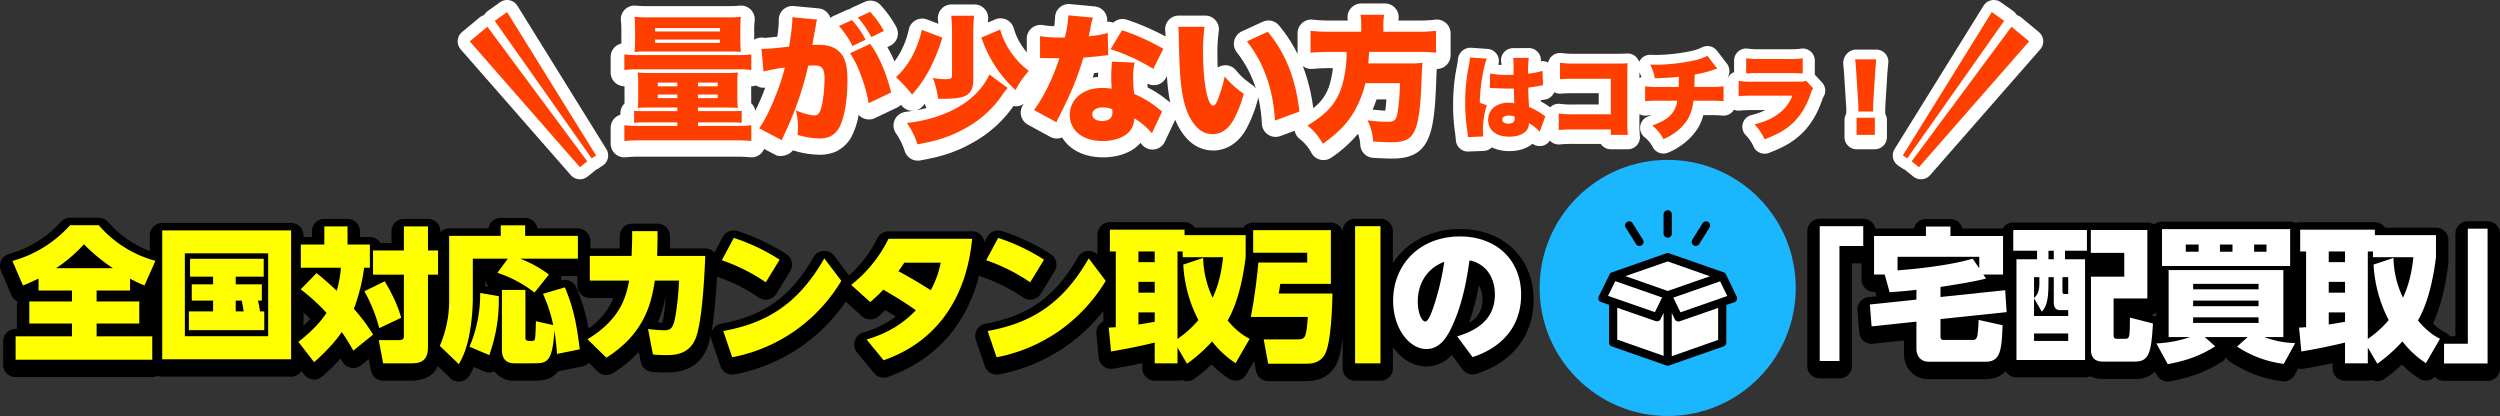
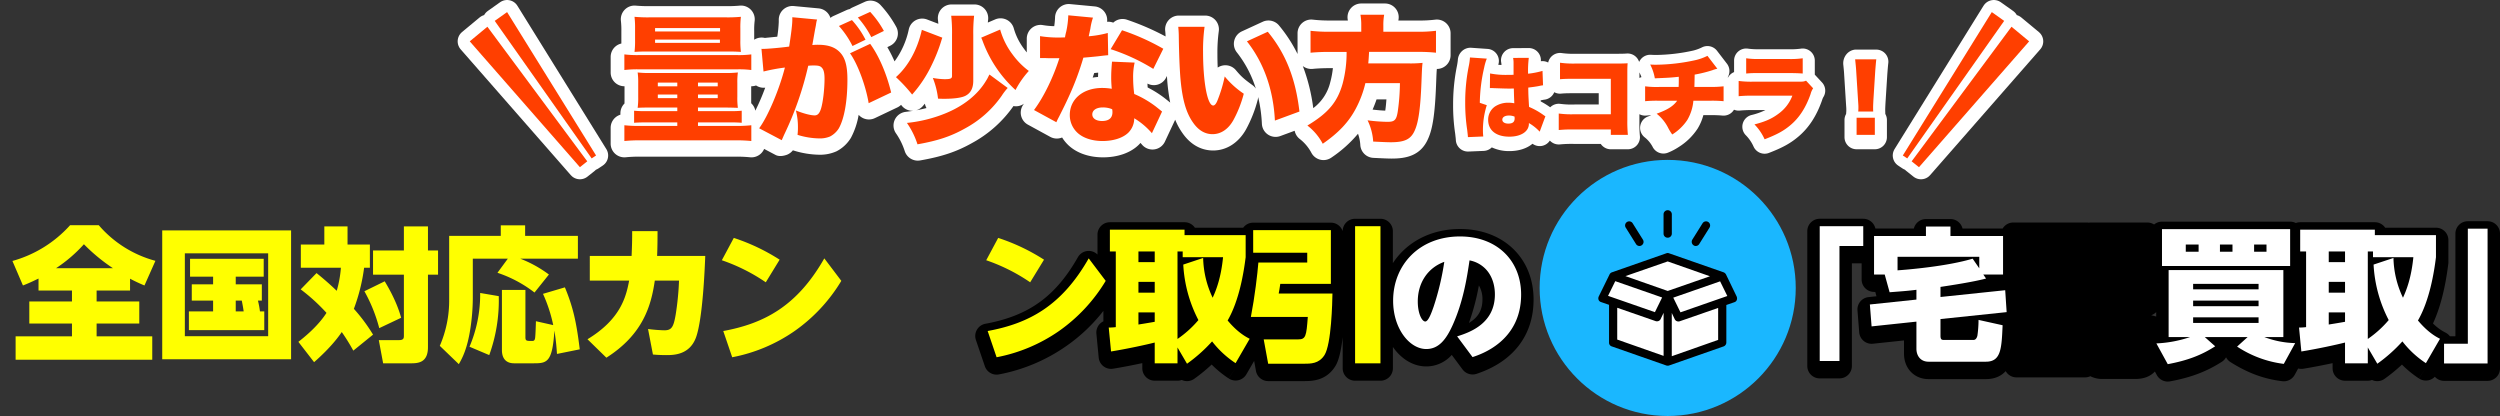
<svg xmlns="http://www.w3.org/2000/svg" width="1240" height="206.33" viewBox="0 0 1240 206.33">
  <rect x="0" y="0" width="1240" height="206.33" fill="#333333" stroke="none" />
  <g id="グループ_29799" data-name="グループ 29799" transform="translate(-100.001 -26481.695)">
    <g id="グループ_27870" data-name="グループ 27870" transform="translate(148.484 3131.52)">
      <g id="グループ_25369" data-name="グループ 25369" transform="translate(254.401 23350.48)">
-         <path id="パス_47765" data-name="パス 47765" d="M-175.1-11.492v1.768h-15.776a51.2,51.2,0,0,1-5.644-.2v5.984c1.564-.136,3.264-.2,6.256-.2H-175.1V-2.38h-17.748a68.82,68.82,0,0,1-8.5-.34V5.1a75.884,75.884,0,0,1,8.5-.34h45.968a76.627,76.627,0,0,1,8.5.34V-2.72a68.819,68.819,0,0,1-8.5.34h-17.952V-4.148h15.5c2.856,0,4.692.068,6.188.2V-9.928a49.722,49.722,0,0,1-5.576.2h-16.116v-1.768H-151.1c2.448,0,3.808.068,6.052.136a35.772,35.772,0,0,1-.272-5.44v-6.868a35.013,35.013,0,0,1,.272-5.236,51.429,51.429,0,0,1-6.46.272h-36.788a49.387,49.387,0,0,1-6.46-.272,35.453,35.453,0,0,1,.272,5.3v6.732a36.227,36.227,0,0,1-.272,5.508c2.244-.136,3.468-.136,6.052-.136Zm0-12.376v1.836h-9.656v-1.836Zm10.268,0h9.792v1.836h-9.792ZM-175.1-17.952v1.768h-9.656v-1.768Zm10.268,0h9.792v1.768h-9.792ZM-150.62-39.3c3.536,0,5.236.068,7.072.2a43.314,43.314,0,0,1-.272-5.916V-50.66a42.824,42.824,0,0,1,.272-5.848,71.2,71.2,0,0,1-7.616.272h-37.468a72.66,72.66,0,0,1-7.684-.272,45.443,45.443,0,0,1,.272,5.848v5.644a43.956,43.956,0,0,1-.272,5.916c1.836-.136,3.536-.2,7-.2Zm-35.5-11.628h32.232v1.7h-32.232Zm0,5.712h32.164v1.632h-32.164Zm-15.232,15.1a52.9,52.9,0,0,1,7.344-.34h48.62a45.939,45.939,0,0,1,7,.34v-7.752a48.291,48.291,0,0,1-7.344.34h-48.144a52.69,52.69,0,0,1-7.48-.34Zm111.928-8.3c3.808,5.3,7.82,16.116,9.248,24.752l11.152-5.3c-2.244-9.316-6.052-18.156-10.4-24.14Zm-42.908,9.044a89.628,89.628,0,0,1,10.608-1.972C-124.508-20.4-130.22-6.936-134.5-1.224l11.22,5.916c.408-1.02.544-1.224,1.088-2.516A161.234,161.234,0,0,0-110.16-32.232a24.69,24.69,0,0,1,2.72-.136c2.38,0,3.332.272,4.08,1.156.884.952,1.292,2.584,1.292,5.44,0,5.236-.816,12.1-1.836,15.1-.748,2.176-1.632,3.06-3.06,3.06-1.972,0-5.44-.884-9.316-2.448a32.283,32.283,0,0,1,1.02,8.16,30.872,30.872,0,0,1-.2,3.944,38.39,38.39,0,0,0,10.812,1.768,12.987,12.987,0,0,0,5.3-.952A11.247,11.247,0,0,0-95-1.156c2.72-4.76,4.284-13.532,4.284-24.14,0-7.684-1.36-11.832-4.828-14.62-2.312-1.836-5.44-2.72-9.656-2.72a22.559,22.559,0,0,0-2.924.136c.2-1.088.68-3.876,1.292-7.344l.476-2.448c.068-.408.136-1.02.2-1.224a7.035,7.035,0,0,1,.408-1.632L-118.048-56.3v1.156c0,2.312-.476,6.324-1.564,13.4-4.488.612-10.948,1.156-13.124,1.156a2.342,2.342,0,0,1-.612-.068Zm46.784-26.792a46.4,46.4,0,0,1,6.664,9.724l6.256-3.06a47.8,47.8,0,0,0-6.8-9.452Zm-9.384,4.216A43.775,43.775,0,0,1-88.2-42.024l6.46-3.128a43.567,43.567,0,0,0-6.732-9.724Zm55.692-5.1a76.525,76.525,0,0,1,.408,9.588V-27.2c0,1.292-.68,1.632-3.808,1.632a37.2,37.2,0,0,1-5.712-.612,39.228,39.228,0,0,1,2.584,10.268c1.7.068,2.584.068,3.128.068,4.964,0,8.772-.544,10.608-1.564,2.516-1.36,3.74-3.74,3.74-7.48V-47.6a78.5,78.5,0,0,1,.408-9.452Zm14.892,10.88c.272.612.34.748.612,1.428A61.28,61.28,0,0,0-7.344-20.2a44.355,44.355,0,0,1,6.6-9.452A38.519,38.519,0,0,1-8.84-37.876a37.244,37.244,0,0,1-6.12-12.308Zm-29.444-3.876c-2.244,9.86-6.732,18.02-12.852,23.46a76.524,76.524,0,0,1,8.024,8.636A61.548,61.548,0,0,0-48.96-32.5a81.037,81.037,0,0,0,4.828-12.172c.068-.34.272-.816.476-1.5ZM-20.264-27.88c-.272.476-.272.476-.68,1.292a12.5,12.5,0,0,1-.952,1.7c-4.148,7-11.288,12.716-20.672,16.456A68.634,68.634,0,0,1-61.2-3.876,39.587,39.587,0,0,1-55.964,6.732c10.064-1.768,16.592-3.944,23.6-7.888A52.47,52.47,0,0,0-14.144-17.408a28.072,28.072,0,0,1,2.924-3.808Zm39.1-29.376a45.409,45.409,0,0,1-1.02,8.092,23.368,23.368,0,0,0-.612,2.856c-1.36.068-1.7.068-2.448.068a55.59,55.59,0,0,1-9.928-.68v10.88H7.48c1.564.068,1.564.068,3.128.068h3.808c-3.06,9.588-7.752,19.244-12.58,25.7L12.92-4.216a27.486,27.486,0,0,1,1.292-2.652c2.652-5.3,3.264-6.528,4.692-9.656a139.805,139.805,0,0,0,7.412-19.72c1.7-.136,5.44-.476,7.276-.68,3.4-.408,3.4-.408,5.032-.544l-.2-11.016a52.337,52.337,0,0,1-9.452,1.632c.34-1.564.476-2.176.816-3.808a29.721,29.721,0,0,1,1.292-5.44ZM65.96-40.664a113.456,113.456,0,0,0-20.468-9.18L39.848-40.46A96.211,96.211,0,0,1,61-30.668ZM65.348-9.52c-2.04-1.632-3.128-2.516-3.332-2.652a49.8,49.8,0,0,0-10.472-6.052A60.555,60.555,0,0,1,51-26.112a31.6,31.6,0,0,1,.748-7.684l-11.22-.476c-.272,3.06-.408,5.236-.408,8.024,0,1.564.068,2.856.272,5.44a27.833,27.833,0,0,0-4.76-.408c-9.452,0-16.048,5.508-16.048,13.4a11.877,11.877,0,0,0,3.4,8.432C25.772,3.468,30.4,5.1,35.836,5.1S46.036,3.536,48.688.884a10.054,10.054,0,0,0,2.856-7.072,36.417,36.417,0,0,1,8.772,7.412ZM40.6-10.676a6.921,6.921,0,0,1,.136,1.5c0,2.856-1.768,4.352-5.168,4.352-2.924,0-4.828-1.292-4.828-3.264,0-2.108,2.04-3.468,5.236-3.468A11.821,11.821,0,0,1,40.6-10.676ZM73.372-51.544a47.725,47.725,0,0,1,.272,4.828c.136,9.452.408,15.164.748,19.924.884,10.812,2.72,17.612,6.256,22.644C83.3-.272,86.564,1.7,90.372,1.7c4.148,0,7.82-2.448,10.336-6.936a57.4,57.4,0,0,0,5.168-13.124,43.018,43.018,0,0,1-9.452-8.568,69.083,69.083,0,0,1-3.536,11.764c-.68,1.768-1.428,2.652-2.176,2.652-2.856,0-5.032-11.492-5.032-26.724a84.812,84.812,0,0,1,.748-12.308Zm34.068,7.208c8.432,10.676,13.124,24.072,13.872,39.3L133.484-9.52c-1.9-16.456-6.868-28.9-15.708-39.576Zm56.712-4.76H148.376a77.019,77.019,0,0,1-9.384-.476v10.88c2.72-.272,5.916-.408,9.452-.408h8.432A59.446,59.446,0,0,1,154.9-23.324C152.32-14.212,147.7-8.7,137.428-2.584a27.905,27.905,0,0,1,7.616,9.044C153,.952,157.9-4.284,161.432-10.948a52.585,52.585,0,0,0,4.76-12.648h17.136A104.93,104.93,0,0,1,182.24-9.452c-.68,4.148-1.564,5.032-5.032,5.032a80.627,80.627,0,0,1-9.928-.748,27.971,27.971,0,0,1,2.788,10.54c4.012.2,7,.34,8.7.34,7,0,10.064-1.5,11.968-5.984,1.836-4.08,2.788-11.288,3.264-23.6.272-6.868.272-7.276.544-9.792a59.348,59.348,0,0,1-7.072.272H167.62c.2-2.04.2-2.176.408-5.712h24.208a74.884,74.884,0,0,1,8.976.408v-10.88a69.283,69.283,0,0,1-9.384.476H175.1v-3.2a28.7,28.7,0,0,1,.408-5.236H163.744a28.7,28.7,0,0,1,.408,5.236Z" transform="translate(208.152 65.695)" />
        <path id="量が少ない方_-_アウトライン" data-name="量が少ない方 - アウトライン" d="M-31.317,21.354a6.808,6.808,0,0,1-6.424-4.568A33.058,33.058,0,0,0-42.2,7.726a6.807,6.807,0,0,1-.548-6.62A6.807,6.807,0,0,1-37.4-2.828c1.359-.17,2.627-.348,3.825-.54q-.25.014-.5.01a6.808,6.808,0,0,1-5.184-2.527l-.356-.439a6.8,6.8,0,0,1-1.842,1.285L-52.623.271A6.807,6.807,0,0,1-58.7.157a6.8,6.8,0,0,1-1.95-1.527,37.357,37.357,0,0,1-3.827,11.4A17.993,17.993,0,0,1-71.6,16.705a19.838,19.838,0,0,1-8.45,1.721,44.957,44.957,0,0,1-12.656-2.021q-.285-.08-.559-.182a7.073,7.073,0,0,1-2.88,2.185c-1.811.666-4.026,1.017-5.733.117l-5.658-2.983a6.806,6.806,0,0,1-1.705,2.412,6.807,6.807,0,0,1-5.235,1.733,70.915,70.915,0,0,0-7.848-.308h-46.017a69.868,69.868,0,0,0-7.8.3,6.808,6.808,0,0,1-5.267-1.711,6.807,6.807,0,0,1-2.253-5.059V5.084A6.807,6.807,0,0,1-181.414.031a6.807,6.807,0,0,1,2.587-1.462v-.7A6.807,6.807,0,0,1-176.8-6.975c.014-.579.019-1.257.019-2.1v-6.467a6.8,6.8,0,0,1-4.573-1.7,6.807,6.807,0,0,1-2.3-5.1v-7.76a6.807,6.807,0,0,1,2.3-5.1,6.807,6.807,0,0,1,3.007-1.537q0-.245,0-.507v-5.65a39.677,39.677,0,0,0-.227-5.074,6.807,6.807,0,0,1,1.9-5.549,6.807,6.807,0,0,1,5.513-2.007,67.047,67.047,0,0,0,7.037.241h37.508a65.645,65.645,0,0,0,6.968-.241,6.807,6.807,0,0,1,5.513,2.007,6.807,6.807,0,0,1,1.9,5.549,37.445,37.445,0,0,0-.227,5.074v4.277a6.808,6.808,0,0,1,5.327-.875c.4-.087,3.082-.322,6.127-.639a65.507,65.507,0,0,0,.731-7.257v-1.157a6.807,6.807,0,0,1,2.224-5.034,6.807,6.807,0,0,1,5.219-1.744l12.321,1.157a6.807,6.807,0,0,1,5.066,3.06,6.805,6.805,0,0,1,.788,1.666,6.8,6.8,0,0,1,1.526-.951l6.467-2.927a6.808,6.808,0,0,1,1.6-.5,6.8,6.8,0,0,1,1.315-.789l6.127-2.791A6.807,6.807,0,0,1-49.8-55.835a54.379,54.379,0,0,1,7.714,10.7,6.807,6.807,0,0,1,.6,5.383A6.807,6.807,0,0,1-45-35.636l-1.425.7a70.887,70.887,0,0,1,3.581,7.056,41.161,41.161,0,0,0,7.071-15.923A6.807,6.807,0,0,1-32.343-48.3a6.807,6.807,0,0,1,5.641-.354l5.572,2.131c-.049-.711-.11-1.331-.184-1.885a6.807,6.807,0,0,1,1.626-5.384,6.807,6.807,0,0,1,5.122-2.323H-3.2A6.807,6.807,0,0,1,1.9-53.821,6.808,6.808,0,0,1,3.56-48.487c-.052.428-.1.875-.138,1.352L7.06-48.691a6.808,6.808,0,0,1,5.627.125,6.807,6.807,0,0,1,3.61,4.318,30.6,30.6,0,0,0,5.087,10.156c.448.619.894,1.2,1.354,1.75v-6.822A6.807,6.807,0,0,1,25.189-44.4a6.807,6.807,0,0,1,5.589-1.463,38.394,38.394,0,0,0,5.578.52,39.569,39.569,0,0,0,.407-4.362,6.807,6.807,0,0,1,2.293-4.909,6.807,6.807,0,0,1,5.151-1.679l12.253,1.157a6.807,6.807,0,0,1,5.064,3.061,6.807,6.807,0,0,1,1.051,4.559,6.81,6.81,0,0,1,3.045.429,6.808,6.808,0,0,1,6.921-1.42A125.293,125.293,0,0,1,91.587-40.24c-.037-1.136-.074-1.75-.191-2.8a6.807,6.807,0,0,1,1.693-5.292A6.807,6.807,0,0,1,98.163-50.6h13.07a6.807,6.807,0,0,1,5.17,2.379,6.807,6.807,0,0,1,1.556,5.474,78.939,78.939,0,0,0-.668,11.275c0,2.424.055,4.647.151,6.671a6.8,6.8,0,0,1,2.116-.946,6.807,6.807,0,0,1,6.9,2.229c2.719,3.251,4.119,4.439,8.244,7.439a6.8,6.8,0,0,1,1.642,1.7,55.649,55.649,0,0,0-9.422-17.981,6.808,6.808,0,0,1-1.278-5.807,6.807,6.807,0,0,1,3.772-4.6l10.347-4.765a6.807,6.807,0,0,1,8.091,1.842,71.736,71.736,0,0,1,9.188,14.152V-41.819a6.807,6.807,0,0,1,2.28-5.084,6.807,6.807,0,0,1,5.313-1.678,70.74,70.74,0,0,0,8.608.431H182c-.023-.156-.049-.311-.076-.467a6.807,6.807,0,0,1,1.5-5.548,6.807,6.807,0,0,1,5.21-2.426h11.777a6.807,6.807,0,0,1,5.226,2.446,6.807,6.807,0,0,1,1.471,5.579q-.037.206-.07.416h9.71a63.034,63.034,0,0,0,8.482-.415,6.807,6.807,0,0,1,5.391,1.62,6.807,6.807,0,0,1,2.328,5.126v10.892a6.807,6.807,0,0,1-2.267,5.072,6.8,6.8,0,0,1-4.55,1.735c-.139,1.46-.177,2.541-.34,6.682l-.064,1.62c-.528,13.646-1.647,21.223-3.862,26.145-3.731,8.8-11.292,10-18.189,10-1.769,0-4.883-.137-9.059-.349a6.807,6.807,0,0,1-6.437-6.224,20.4,20.4,0,0,0-1.149-5.736,63.034,63.034,0,0,1-13.244,11.848,6.807,6.807,0,0,1-9.811-2.265,21.319,21.319,0,0,0-5.954-7.081,6.807,6.807,0,0,1-2.413-3.987l-7.1,2.618A6.807,6.807,0,0,1,139.355,3.1,72.253,72.253,0,0,0,137.5-10.2a6.81,6.81,0,0,1-.23,1.422,64.534,64.534,0,0,1-5.785,14.644c-3.731,6.655-9.666,10.454-16.3,10.454-4.252,0-10.366-1.53-15.353-8.818a31.977,31.977,0,0,1-3.481-6.451l-.053.116L91.257,11.919a6.807,6.807,0,0,1-11.325,1.553q-.4-.467-.809-.9-.368.43-.772.849c-4.036,4.038-10.48,6.3-17.766,6.3-7.318,0-13.617-2.324-17.737-6.545a19.335,19.335,0,0,1-2.584-3.305q-.194.081-.394.15a6.807,6.807,0,0,1-5.488-.458L23.287,3.5A6.807,6.807,0,0,1,19.9-1.023a6.807,6.807,0,0,1,1.2-5.525q.131-.176.263-.355a6.805,6.805,0,0,1-2.905,1.21,6.8,6.8,0,0,1-2.326-.024A59.679,59.679,0,0,1-4.413,12.615c-7.628,4.3-14.857,6.727-25.722,8.635A6.832,6.832,0,0,1-31.317,21.354ZM112.807,1.786a3.392,3.392,0,0,0,2.373.915,3.733,3.733,0,0,0,2.306-.861,7.916,7.916,0,0,1-1.965.248A9.248,9.248,0,0,1,112.807,1.786ZM-113.938-7.109A6.808,6.808,0,0,1-111.9-3.423,111.544,111.544,0,0,0-107-14.836a6.807,6.807,0,0,1-4.531-1.1,6.807,6.807,0,0,1-2.419.393v6.536C-113.953-8.26-113.949-7.643-113.938-7.109Zm308.2,3.138c2.308.27,4.368.451,6.282.517.23-1.513.425-3.4.576-5.554h-4.9C195.657-7.339,195-5.647,194.261-3.971ZM-27.8-6.909q-.493.588-1.014,1.192a6.808,6.808,0,0,1-3.286,2.1c1.819-.326,3.486-.692,5.09-1.121A6.784,6.784,0,0,1-27.8-6.909ZM71.65-5.476a7.957,7.957,0,0,1,.479,1.717,6.8,6.8,0,0,1,1.013-.653A6.8,6.8,0,0,1,71.65-5.476Zm88.009-20.09a91.19,91.19,0,0,1,5.17,20.874,22.58,22.58,0,0,0,8.4-12.708,45.561,45.561,0,0,0,1.344-7.128h-1.262c-3.286,0-6.257.122-8.785.375A6.807,6.807,0,0,1,159.658-25.565ZM90.9-9.81c.048.037.78.6,1.963,1.552l1.013.812A94.713,94.713,0,0,1,92.4-18.459c-.05-.7-.1-1.427-.146-2.177l-.382.77a6.807,6.807,0,0,1-4.25,3.524,6.808,6.808,0,0,1-5.025-.532c.019.631.052,1.262.1,1.935A53.228,53.228,0,0,1,90.9-9.81ZM56.186-22.1c-.255.782-.507,1.539-.758,2.276q1.3-.224,2.655-.329c.014-.727.038-1.431.072-2.14C57.558-22.231,56.882-22.165,56.186-22.1Zm-148.1-5.838q.151.181.289.371a6.793,6.793,0,0,1,.532-.87A6.8,6.8,0,0,1-91.913-27.937Zm2.872-2.814a6.8,6.8,0,0,1-.462.737,6.817,6.817,0,0,1,.7-.433Q-88.929-30.6-89.041-30.751ZM44.55-32.34l.09.12a6.813,6.813,0,0,1,.384.587,6.812,6.812,0,0,1,3.432-3.136,6.8,6.8,0,0,1-.565-.8A7.664,7.664,0,0,1,44.55-32.34Z" transform="translate(183.66 58.019)" fill="#fff" />
        <path id="パス_41508" data-name="パス 41508" d="M-96.435-21.6h.54c.135,0,.5,0,1.035.045,3.78.135,6.39.225,7.74.225.9,0,1.53,0,2.565-.045.045,1.575.045,2.2.09,3.735.09,2.115.09,2.34.135,3.6a13.187,13.187,0,0,0-2.61-.27,11.914,11.914,0,0,0-6.93,1.845A7.932,7.932,0,0,0-97.29-5.85c0,5.22,3.915,8.37,10.53,8.37,5.76,0,9.675-2.565,9.675-6.39v-.36A22.818,22.818,0,0,1-71.73.045l2.835-7.65a5.781,5.781,0,0,1-.855-.54A36.14,36.14,0,0,0-77-12.24c-.315-5.175-.36-6.075-.4-9.585,2.25-.27,4.275-.54,5.67-.855a12.2,12.2,0,0,1,1.665-.27l-.27-7.155a41.941,41.941,0,0,1-7.155,1.4,52.574,52.574,0,0,1,.36-7.875l-7.785.045a12.38,12.38,0,0,1,.225,2.52v5.85c-1.53.045-2.295.045-3.24.045a40.169,40.169,0,0,1-8.415-.72ZM-84.15-6.57c0,1.8-.99,2.61-3.15,2.61-1.8,0-2.97-.765-2.97-1.935,0-1.26,1.26-2.07,3.33-2.07a7.229,7.229,0,0,1,2.745.54Zm-22.185-30.195v.225a28.184,28.184,0,0,1-.54,3.915,89.719,89.719,0,0,0-1.8,18.18,88.08,88.08,0,0,0,.99,13.635c.315,2.745.315,2.745.36,3.555l7.6-.315c-.09-.99-.135-1.575-.135-1.8A40.992,40.992,0,0,1-97.965-13.1l-3.465-1.17a82.021,82.021,0,0,1,2.16-17.46,25.541,25.541,0,0,1,1.305-4.455ZM-36.45-1.035V1.62h8.46A67.929,67.929,0,0,1-28.26-5.8V-29.3c0-2.25.045-3.015.135-4.59-1.305.09-2.565.135-4.995.135H-53.775a47.114,47.114,0,0,1-7.875-.4v8.19c1.89-.18,3.6-.225,7.74-.225h17.46V-8.6h-18a46.522,46.522,0,0,1-7.83-.36v8.19a63.368,63.368,0,0,1,7.695-.27Zm47.925-36.54a26.735,26.735,0,0,1-5.67,2.07,94.219,94.219,0,0,1-19.71,2.34c-.675,0-1.485,0-3.015-.09a23.125,23.125,0,0,1,2.3,6.84c7.245-.315,7.605-.315,11.88-.765v1.26c0,1.575,0,2.43-.09,3.78h-9.45a43.572,43.572,0,0,1-7.155-.315v7.38a62.069,62.069,0,0,1,7.02-.225h8.865a11.737,11.737,0,0,1-2.2,5.85c-1.935,2.7-4.725,4.455-10.17,6.435a20.68,20.68,0,0,1,5.58,6.75A25.16,25.16,0,0,0-5.985,1.44a24.4,24.4,0,0,0,7.47-7.2A22.717,22.717,0,0,0,4.5-15.3h8.01a61.121,61.121,0,0,1,6.975.225v-7.38a56.3,56.3,0,0,1-7.11.315H5c.045-.99.09-3.87.135-6.12a66.833,66.833,0,0,0,8.73-2.16,16.774,16.774,0,0,1,2.52-.765ZM30.69-28.8a58.755,58.755,0,0,1,6.525-.225H51.8c3.1,0,5.22.09,6.93.225v-7.56A43.158,43.158,0,0,1,51.66-36H37.305a41.033,41.033,0,0,1-6.615-.36ZM26.955-17.55a67.487,67.487,0,0,1,7.155-.27H53.6a19.577,19.577,0,0,1-6.93,9c-3.24,2.43-6.48,3.87-11.88,5.265a25.088,25.088,0,0,1,5.04,7.38C45.99,1.44,49.23-.315,52.65-3.2c4.41-3.69,7.65-8.73,9.99-15.435a9.025,9.025,0,0,1,1.26-2.835l-3.51-3.78c-1.125.45-1.44.495-3.6.495H34.2a47.645,47.645,0,0,1-7.245-.36Zm66.735,7.6c-.045-1.125-.045-1.62-.045-2.07,0-.675.045-1.575.135-3.465l.9-14.265c.135-1.89.4-5.04.54-6.075H84.735c.225,2.205.45,4.23.54,6.075l.9,14.265c.18,2.655.18,2.655.18,3.51a16.657,16.657,0,0,1-.09,2.025ZM94.5,1.62v-8.5H85.455v8.5Z" transform="translate(532.533 66.117)" />
        <path id="パス_41508_-_アウトライン" data-name="パス 41508 - アウトライン" d="M11.472-43.575a6,6,0,0,1,4.762,2.347l4.905,6.39a6,6,0,0,1,.9,5.656,6,6,0,0,1-.511,1.085q.094.034.187.071A6,6,0,0,1,23-29.624a6,6,0,0,1,1.687-1.042V-36.36a6,6,0,0,1,2.093-4.554A6,6,0,0,1,31.6-42.29a35.88,35.88,0,0,0,5.7.29H51.66a38.1,38.1,0,0,0,6.051-.274,6,6,0,0,1,4.881,1.327,6,6,0,0,1,2.132,4.587v6.967l.062.066,3.51,3.78a6,6,0,0,1,.6,7.411,8.444,8.444,0,0,0-.574,1.446C65.591-8.876,61.73-2.969,56.5,1.407,52.611,4.682,48.81,6.782,41.99,9.421a6,6,0,0,1-7.655-3.176,19.169,19.169,0,0,0-4-5.77,6,6,0,0,1-1.3-5.75,6,6,0,0,1,4.247-4.089,32.374,32.374,0,0,0,6.935-2.456H34.11a63.036,63.036,0,0,0-6.68.251,6,6,0,0,1-2.785-.444,6,6,0,0,1-1.128,1.381A6,6,0,0,1,18.9-9.1a56.749,56.749,0,0,0-6.392-.2H9.445A24.965,24.965,0,0,1,6.607-2.635a30.435,30.435,0,0,1-9.4,9.155A29.738,29.738,0,0,1-7.945,9.232,6,6,0,0,1-15.569,6.7a14.913,14.913,0,0,0-4.2-5.1A6,6,0,0,1-21.84-4.048a6,6,0,0,1,3.86-4.606c.581-.211,1.114-.414,1.6-.61-.941.029-1.618.078-2.5.162a6,6,0,0,1-3.389-.677v3.974a63.342,63.342,0,0,0,.248,6.91,6,6,0,0,1-1.557,4.572A6,6,0,0,1-27.99,7.62h-8.46a5.994,5.994,0,0,1-4.982-2.655H-54.585a58.692,58.692,0,0,0-7.032.233,6,6,0,0,1-4.664-1.493q-.215-.193-.409-.4a6,6,0,0,1-4.045,2.66A6,6,0,0,1-75.29,4.875C-78.064,7.193-82.049,8.52-86.76,8.52a19.994,19.994,0,0,1-8.727-1.838,6,6,0,0,1-3.985,1.743l-7.605.315a6,6,0,0,1-6.239-5.662c-.041-.73-.046-.73-.33-3.2a92.985,92.985,0,0,1-1.029-14.319,95.6,95.6,0,0,1,1.892-19.227,29.251,29.251,0,0,0,.449-2.924,6.51,6.51,0,0,1,2-4.428,6.2,6.2,0,0,1,4.413-1.726l8.37.585a6,6,0,0,1,4.731,2.905,6,6,0,0,1,.549,4.96c.483.042,1.011.078,1.576.107a6.306,6.306,0,0,0-.107-1.17,6,6,0,0,1,1.232-4.967A6,6,0,0,1-84.95-42.54l7.785-.045A6,6,0,0,1-72.583-40.5a6,6,0,0,1,1.429,4.451,6,6,0,0,1,3.635.646,6,6,0,0,1,1.944-3.29,6,6,0,0,1,4.79-1.4,42.474,42.474,0,0,0,7.009.342H-33.12c2.229,0,3.385-.038,4.582-.121a6,6,0,0,1,4.63,1.718,6,6,0,0,1,1.5,2.461,6,6,0,0,1,.5-.9,6,6,0,0,1,5.339-2.653c1.351.079,2.067.08,2.663.08A89.1,89.1,0,0,0,4.326-41.32a20.916,20.916,0,0,0,4.466-1.622A5.984,5.984,0,0,1,11.472-43.575Zm-32.722,15.4a25.325,25.325,0,0,0-1-2.327c0,.35-.006.745-.006,1.207v1.544A6,6,0,0,1-21.25-28.176Zm-40.4,8.211a6,6,0,0,1-2.856-.723,6,6,0,0,1-5.1,3.721l-1,.182c-.194.044-.407.089-.636.133.009.172.019.349.029.534a39.255,39.255,0,0,1,4.7,2.912q.149-.149.309-.287a6,6,0,0,1,4.79-1.4,42.12,42.12,0,0,0,6.964.3h12V-20.19H-53.91c-3.836,0-5.42.031-7.171.2Q-61.366-19.965-61.65-19.965ZM84.735-41.82H95.22a6,6,0,0,1,4.509,2.041,6,6,0,0,1,1.441,4.735c-.127.976-.378,3.945-.5,5.726l-.9,14.215c-.083,1.755-.123,2.511-.123,3.087l.04,1.83q.006.144,0,.287a5.972,5.972,0,0,1,.81,3.013v8.5a6,6,0,0,1-6,6H85.455a6,6,0,0,1-6-6v-8.5a5.972,5.972,0,0,1,.81-3.013,6,6,0,0,1,.03-.644,11.683,11.683,0,0,0,.06-1.428c0-.756-.007-.756-.166-3.1l-.9-14.293c-.078-1.577-.248-3.194-.428-4.937a7.027,7.027,0,0,1,1.467-5.085A6.4,6.4,0,0,1,84.735-41.82Z" transform="translate(532.533 66.117)" fill="#fff" />
      </g>
      <g id="グループ_25370" data-name="グループ 25370" transform="translate(258.553 23355.02)">
        <path id="パス_47764" data-name="パス 47764" d="M-175.1-11.492v1.768h-15.776a51.2,51.2,0,0,1-5.644-.2v5.984c1.564-.136,3.264-.2,6.256-.2H-175.1V-2.38h-17.748a68.82,68.82,0,0,1-8.5-.34V5.1a75.884,75.884,0,0,1,8.5-.34h45.968a76.627,76.627,0,0,1,8.5.34V-2.72a68.819,68.819,0,0,1-8.5.34h-17.952V-4.148h15.5c2.856,0,4.692.068,6.188.2V-9.928a49.722,49.722,0,0,1-5.576.2h-16.116v-1.768H-151.1c2.448,0,3.808.068,6.052.136a35.772,35.772,0,0,1-.272-5.44v-6.868a35.013,35.013,0,0,1,.272-5.236,51.429,51.429,0,0,1-6.46.272h-36.788a49.387,49.387,0,0,1-6.46-.272,35.453,35.453,0,0,1,.272,5.3v6.732a36.227,36.227,0,0,1-.272,5.508c2.244-.136,3.468-.136,6.052-.136Zm0-12.376v1.836h-9.656v-1.836Zm10.268,0h9.792v1.836h-9.792ZM-175.1-17.952v1.768h-9.656v-1.768Zm10.268,0h9.792v1.768h-9.792ZM-150.62-39.3c3.536,0,5.236.068,7.072.2a43.314,43.314,0,0,1-.272-5.916V-50.66a42.824,42.824,0,0,1,.272-5.848,71.2,71.2,0,0,1-7.616.272h-37.468a72.66,72.66,0,0,1-7.684-.272,45.443,45.443,0,0,1,.272,5.848v5.644a43.956,43.956,0,0,1-.272,5.916c1.836-.136,3.536-.2,7-.2Zm-35.5-11.628h32.232v1.7h-32.232Zm0,5.712h32.164v1.632h-32.164Zm-15.232,15.1a52.9,52.9,0,0,1,7.344-.34h48.62a45.939,45.939,0,0,1,7,.34v-7.752a48.291,48.291,0,0,1-7.344.34h-48.144a52.69,52.69,0,0,1-7.48-.34Zm111.928-8.3c3.808,5.3,7.82,16.116,9.248,24.752l11.152-5.3c-2.244-9.316-6.052-18.156-10.4-24.14Zm-42.908,9.044a89.628,89.628,0,0,1,10.608-1.972C-124.508-20.4-130.22-6.936-134.5-1.224l11.22,5.916c.408-1.02.544-1.224,1.088-2.516A161.234,161.234,0,0,0-110.16-32.232a24.69,24.69,0,0,1,2.72-.136c2.38,0,3.332.272,4.08,1.156.884.952,1.292,2.584,1.292,5.44,0,5.236-.816,12.1-1.836,15.1-.748,2.176-1.632,3.06-3.06,3.06-1.972,0-5.44-.884-9.316-2.448a32.283,32.283,0,0,1,1.02,8.16,30.872,30.872,0,0,1-.2,3.944,38.39,38.39,0,0,0,10.812,1.768,12.987,12.987,0,0,0,5.3-.952A11.247,11.247,0,0,0-95-1.156c2.72-4.76,4.284-13.532,4.284-24.14,0-7.684-1.36-11.832-4.828-14.62-2.312-1.836-5.44-2.72-9.656-2.72a22.559,22.559,0,0,0-2.924.136c.2-1.088.68-3.876,1.292-7.344l.476-2.448c.068-.408.136-1.02.2-1.224a7.035,7.035,0,0,1,.408-1.632L-118.048-56.3v1.156c0,2.312-.476,6.324-1.564,13.4-4.488.612-10.948,1.156-13.124,1.156a2.342,2.342,0,0,1-.612-.068Zm46.784-26.792a46.4,46.4,0,0,1,6.664,9.724l6.256-3.06a47.8,47.8,0,0,0-6.8-9.452Zm-9.384,4.216A43.775,43.775,0,0,1-88.2-42.024l6.46-3.128a43.567,43.567,0,0,0-6.732-9.724Zm55.692-5.1a76.525,76.525,0,0,1,.408,9.588V-27.2c0,1.292-.68,1.632-3.808,1.632a37.2,37.2,0,0,1-5.712-.612,39.228,39.228,0,0,1,2.584,10.268c1.7.068,2.584.068,3.128.068,4.964,0,8.772-.544,10.608-1.564,2.516-1.36,3.74-3.74,3.74-7.48V-47.6a78.5,78.5,0,0,1,.408-9.452Zm14.892,10.88c.272.612.34.748.612,1.428A61.28,61.28,0,0,0-7.344-20.2a44.355,44.355,0,0,1,6.6-9.452A38.519,38.519,0,0,1-8.84-37.876a37.244,37.244,0,0,1-6.12-12.308Zm-29.444-3.876c-2.244,9.86-6.732,18.02-12.852,23.46a76.524,76.524,0,0,1,8.024,8.636A61.548,61.548,0,0,0-48.96-32.5a81.037,81.037,0,0,0,4.828-12.172c.068-.34.272-.816.476-1.5ZM-20.264-27.88c-.272.476-.272.476-.68,1.292a12.5,12.5,0,0,1-.952,1.7c-4.148,7-11.288,12.716-20.672,16.456A68.634,68.634,0,0,1-61.2-3.876,39.587,39.587,0,0,1-55.964,6.732c10.064-1.768,16.592-3.944,23.6-7.888A52.47,52.47,0,0,0-14.144-17.408a28.072,28.072,0,0,1,2.924-3.808Zm39.1-29.376a45.409,45.409,0,0,1-1.02,8.092,23.368,23.368,0,0,0-.612,2.856c-1.36.068-1.7.068-2.448.068a55.59,55.59,0,0,1-9.928-.68v10.88H7.48c1.564.068,1.564.068,3.128.068h3.808c-3.06,9.588-7.752,19.244-12.58,25.7L12.92-4.216a27.486,27.486,0,0,1,1.292-2.652c2.652-5.3,3.264-6.528,4.692-9.656a139.805,139.805,0,0,0,7.412-19.72c1.7-.136,5.44-.476,7.276-.68,3.4-.408,3.4-.408,5.032-.544l-.2-11.016a52.337,52.337,0,0,1-9.452,1.632c.34-1.564.476-2.176.816-3.808a29.721,29.721,0,0,1,1.292-5.44ZM65.96-40.664a113.456,113.456,0,0,0-20.468-9.18L39.848-40.46A96.211,96.211,0,0,1,61-30.668ZM65.348-9.52c-2.04-1.632-3.128-2.516-3.332-2.652a49.8,49.8,0,0,0-10.472-6.052A60.555,60.555,0,0,1,51-26.112a31.6,31.6,0,0,1,.748-7.684l-11.22-.476c-.272,3.06-.408,5.236-.408,8.024,0,1.564.068,2.856.272,5.44a27.833,27.833,0,0,0-4.76-.408c-9.452,0-16.048,5.508-16.048,13.4a11.877,11.877,0,0,0,3.4,8.432C25.772,3.468,30.4,5.1,35.836,5.1S46.036,3.536,48.688.884a10.054,10.054,0,0,0,2.856-7.072,36.417,36.417,0,0,1,8.772,7.412ZM40.6-10.676a6.921,6.921,0,0,1,.136,1.5c0,2.856-1.768,4.352-5.168,4.352-2.924,0-4.828-1.292-4.828-3.264,0-2.108,2.04-3.468,5.236-3.468A11.821,11.821,0,0,1,40.6-10.676ZM73.372-51.544a47.725,47.725,0,0,1,.272,4.828c.136,9.452.408,15.164.748,19.924.884,10.812,2.72,17.612,6.256,22.644C83.3-.272,86.564,1.7,90.372,1.7c4.148,0,7.82-2.448,10.336-6.936a57.4,57.4,0,0,0,5.168-13.124,43.018,43.018,0,0,1-9.452-8.568,69.083,69.083,0,0,1-3.536,11.764c-.68,1.768-1.428,2.652-2.176,2.652-2.856,0-5.032-11.492-5.032-26.724a84.812,84.812,0,0,1,.748-12.308Zm34.068,7.208c8.432,10.676,13.124,24.072,13.872,39.3L133.484-9.52c-1.9-16.456-6.868-28.9-15.708-39.576Zm56.712-4.76H148.376a77.019,77.019,0,0,1-9.384-.476v10.88c2.72-.272,5.916-.408,9.452-.408h8.432A59.446,59.446,0,0,1,154.9-23.324C152.32-14.212,147.7-8.7,137.428-2.584a27.905,27.905,0,0,1,7.616,9.044C153,.952,157.9-4.284,161.432-10.948a52.585,52.585,0,0,0,4.76-12.648h17.136A104.93,104.93,0,0,1,182.24-9.452c-.68,4.148-1.564,5.032-5.032,5.032a80.627,80.627,0,0,1-9.928-.748,27.971,27.971,0,0,1,2.788,10.54c4.012.2,7,.34,8.7.34,7,0,10.064-1.5,11.968-5.984,1.836-4.08,2.788-11.288,3.264-23.6.272-6.868.272-7.276.544-9.792a59.348,59.348,0,0,1-7.072.272H167.62c.2-2.04.2-2.176.408-5.712h24.208a74.884,74.884,0,0,1,8.976.408v-10.88a69.283,69.283,0,0,1-9.384.476H175.1v-3.2a28.7,28.7,0,0,1,.408-5.236H163.744a28.7,28.7,0,0,1,.408,5.236Z" transform="translate(204 60)" fill="#ff3f00" />
-         <path id="パス_47763" data-name="パス 47763" d="M-96.435-21.6h.54c.135,0,.5,0,1.035.045,3.78.135,6.39.225,7.74.225.9,0,1.53,0,2.565-.045.045,1.575.045,2.2.09,3.735.09,2.115.09,2.34.135,3.6a13.187,13.187,0,0,0-2.61-.27,11.914,11.914,0,0,0-6.93,1.845A7.932,7.932,0,0,0-97.29-5.85c0,5.22,3.915,8.37,10.53,8.37,5.76,0,9.675-2.565,9.675-6.39v-.36A22.818,22.818,0,0,1-71.73.045l2.835-7.65a5.781,5.781,0,0,1-.855-.54A36.14,36.14,0,0,0-77-12.24c-.315-5.175-.36-6.075-.4-9.585,2.25-.27,4.275-.54,5.67-.855a12.2,12.2,0,0,1,1.665-.27l-.27-7.155a41.941,41.941,0,0,1-7.155,1.4,52.574,52.574,0,0,1,.36-7.875l-7.785.045a12.38,12.38,0,0,1,.225,2.52v5.85c-1.53.045-2.295.045-3.24.045a40.169,40.169,0,0,1-8.415-.72ZM-84.15-6.57c0,1.8-.99,2.61-3.15,2.61-1.8,0-2.97-.765-2.97-1.935,0-1.26,1.26-2.07,3.33-2.07a7.229,7.229,0,0,1,2.745.54Zm-22.185-30.195v.225a28.184,28.184,0,0,1-.54,3.915,89.719,89.719,0,0,0-1.8,18.18,88.08,88.08,0,0,0,.99,13.635c.315,2.745.315,2.745.36,3.555l7.6-.315c-.09-.99-.135-1.575-.135-1.8A40.992,40.992,0,0,1-97.965-13.1l-3.465-1.17a82.021,82.021,0,0,1,2.16-17.46,25.541,25.541,0,0,1,1.305-4.455ZM-36.45-1.035V1.62h8.46A67.929,67.929,0,0,1-28.26-5.8V-29.3c0-2.25.045-3.015.135-4.59-1.305.09-2.565.135-4.995.135H-53.775a47.114,47.114,0,0,1-7.875-.4v8.19c1.89-.18,3.6-.225,7.74-.225h17.46V-8.6h-18a46.522,46.522,0,0,1-7.83-.36v8.19a63.368,63.368,0,0,1,7.695-.27Zm47.925-36.54a26.735,26.735,0,0,1-5.67,2.07,94.219,94.219,0,0,1-19.71,2.34c-.675,0-1.485,0-3.015-.09a23.125,23.125,0,0,1,2.3,6.84c7.245-.315,7.605-.315,11.88-.765v1.26c0,1.575,0,2.43-.09,3.78h-9.45a43.572,43.572,0,0,1-7.155-.315v7.38a62.069,62.069,0,0,1,7.02-.225h8.865a11.737,11.737,0,0,1-2.2,5.85c-1.935,2.7-4.725,4.455-10.17,6.435a20.68,20.68,0,0,1,5.58,6.75A25.16,25.16,0,0,0-5.985,1.44a24.4,24.4,0,0,0,7.47-7.2A22.717,22.717,0,0,0,4.5-15.3h8.01a61.121,61.121,0,0,1,6.975.225v-7.38a56.3,56.3,0,0,1-7.11.315H5c.045-.99.09-3.87.135-6.12a66.833,66.833,0,0,0,8.73-2.16,16.774,16.774,0,0,1,2.52-.765ZM30.69-28.8a58.755,58.755,0,0,1,6.525-.225H51.8c3.1,0,5.22.09,6.93.225v-7.56A43.158,43.158,0,0,1,51.66-36H37.305a41.033,41.033,0,0,1-6.615-.36ZM26.955-17.55a67.487,67.487,0,0,1,7.155-.27H53.6a19.577,19.577,0,0,1-6.93,9c-3.24,2.43-6.48,3.87-11.88,5.265a25.088,25.088,0,0,1,5.04,7.38C45.99,1.44,49.23-.315,52.65-3.2c4.41-3.69,7.65-8.73,9.99-15.435a9.025,9.025,0,0,1,1.26-2.835l-3.51-3.78c-1.125.45-1.44.495-3.6.495H34.2a47.645,47.645,0,0,1-7.245-.36Zm66.735,7.6c-.045-1.125-.045-1.62-.045-2.07,0-.675.045-1.575.135-3.465l.9-14.265c.135-1.89.4-5.04.54-6.075H84.735c.225,2.205.45,4.23.54,6.075l.9,14.265c.18,2.655.18,2.655.18,3.51a16.657,16.657,0,0,1-.09,2.025ZM94.5,1.62v-8.5H85.455v8.5Z" transform="translate(528.38 60.422)" fill="#ff3f00" />
+         <path id="パス_47763" data-name="パス 47763" d="M-96.435-21.6h.54c.135,0,.5,0,1.035.045,3.78.135,6.39.225,7.74.225.9,0,1.53,0,2.565-.045.045,1.575.045,2.2.09,3.735.09,2.115.09,2.34.135,3.6a13.187,13.187,0,0,0-2.61-.27,11.914,11.914,0,0,0-6.93,1.845A7.932,7.932,0,0,0-97.29-5.85c0,5.22,3.915,8.37,10.53,8.37,5.76,0,9.675-2.565,9.675-6.39v-.36A22.818,22.818,0,0,1-71.73.045l2.835-7.65a5.781,5.781,0,0,1-.855-.54A36.14,36.14,0,0,0-77-12.24c-.315-5.175-.36-6.075-.4-9.585,2.25-.27,4.275-.54,5.67-.855a12.2,12.2,0,0,1,1.665-.27l-.27-7.155a41.941,41.941,0,0,1-7.155,1.4,52.574,52.574,0,0,1,.36-7.875l-7.785.045a12.38,12.38,0,0,1,.225,2.52v5.85c-1.53.045-2.295.045-3.24.045a40.169,40.169,0,0,1-8.415-.72ZM-84.15-6.57c0,1.8-.99,2.61-3.15,2.61-1.8,0-2.97-.765-2.97-1.935,0-1.26,1.26-2.07,3.33-2.07a7.229,7.229,0,0,1,2.745.54Zm-22.185-30.195v.225a28.184,28.184,0,0,1-.54,3.915,89.719,89.719,0,0,0-1.8,18.18,88.08,88.08,0,0,0,.99,13.635c.315,2.745.315,2.745.36,3.555l7.6-.315c-.09-.99-.135-1.575-.135-1.8A40.992,40.992,0,0,1-97.965-13.1l-3.465-1.17a82.021,82.021,0,0,1,2.16-17.46,25.541,25.541,0,0,1,1.305-4.455ZM-36.45-1.035V1.62h8.46A67.929,67.929,0,0,1-28.26-5.8V-29.3c0-2.25.045-3.015.135-4.59-1.305.09-2.565.135-4.995.135H-53.775a47.114,47.114,0,0,1-7.875-.4v8.19c1.89-.18,3.6-.225,7.74-.225h17.46V-8.6h-18a46.522,46.522,0,0,1-7.83-.36v8.19a63.368,63.368,0,0,1,7.695-.27Zm47.925-36.54a26.735,26.735,0,0,1-5.67,2.07,94.219,94.219,0,0,1-19.71,2.34c-.675,0-1.485,0-3.015-.09a23.125,23.125,0,0,1,2.3,6.84c7.245-.315,7.605-.315,11.88-.765v1.26c0,1.575,0,2.43-.09,3.78h-9.45a43.572,43.572,0,0,1-7.155-.315v7.38a62.069,62.069,0,0,1,7.02-.225h8.865c-1.935,2.7-4.725,4.455-10.17,6.435a20.68,20.68,0,0,1,5.58,6.75A25.16,25.16,0,0,0-5.985,1.44a24.4,24.4,0,0,0,7.47-7.2A22.717,22.717,0,0,0,4.5-15.3h8.01a61.121,61.121,0,0,1,6.975.225v-7.38a56.3,56.3,0,0,1-7.11.315H5c.045-.99.09-3.87.135-6.12a66.833,66.833,0,0,0,8.73-2.16,16.774,16.774,0,0,1,2.52-.765ZM30.69-28.8a58.755,58.755,0,0,1,6.525-.225H51.8c3.1,0,5.22.09,6.93.225v-7.56A43.158,43.158,0,0,1,51.66-36H37.305a41.033,41.033,0,0,1-6.615-.36ZM26.955-17.55a67.487,67.487,0,0,1,7.155-.27H53.6a19.577,19.577,0,0,1-6.93,9c-3.24,2.43-6.48,3.87-11.88,5.265a25.088,25.088,0,0,1,5.04,7.38C45.99,1.44,49.23-.315,52.65-3.2c4.41-3.69,7.65-8.73,9.99-15.435a9.025,9.025,0,0,1,1.26-2.835l-3.51-3.78c-1.125.45-1.44.495-3.6.495H34.2a47.645,47.645,0,0,1-7.245-.36Zm66.735,7.6c-.045-1.125-.045-1.62-.045-2.07,0-.675.045-1.575.135-3.465l.9-14.265c.135-1.89.4-5.04.54-6.075H84.735c.225,2.205.45,4.23.54,6.075l.9,14.265c.18,2.655.18,2.655.18,3.51a16.657,16.657,0,0,1-.09,2.025ZM94.5,1.62v-8.5H85.455v8.5Z" transform="translate(528.38 60.422)" fill="#ff3f00" />
      </g>
      <g id="グループ_25371" data-name="グループ 25371" transform="translate(184.516 23356.176)">
        <path id="パス_32369" data-name="パス 32369" d="M5919.2,616.257l49.537,66.765-3.642,2.9-54.637-62.411Zm51.722,65.313,2.186-1.451L5928.977,609l-6.134,4.354Z" transform="translate(-5910.458 -609)" stroke="#fff" stroke-linecap="round" stroke-linejoin="round" stroke-width="12" />
        <path id="パス_32370" data-name="パス 32370" d="M6193.109,623.514l-54.637,62.411-3.641-2.9,49.535-66.765Zm-12.384-10.159L6174.59,609l-44.132,71.119,2.186,1.451Z" transform="translate(-5418.656 -609)" stroke="#fff" stroke-linecap="round" stroke-linejoin="round" stroke-width="12" />
      </g>
      <g id="グループ_25372" data-name="グループ 25372" transform="translate(184.516 23356.176)">
        <path id="パス_32369-2" data-name="パス 32369" d="M5919.2,616.257l49.537,66.765-3.642,2.9-54.637-62.411Zm51.722,65.313,2.186-1.451L5928.977,609l-6.134,4.354Z" transform="translate(-5910.458 -609)" fill="#ff3f00" />
        <path id="パス_32370-2" data-name="パス 32370" d="M6193.109,623.514l-54.637,62.411-3.641-2.9,49.535-66.765Zm-12.384-10.159L6174.59,609l-44.132,71.119,2.186,1.451Z" transform="translate(-5419.656 -609)" fill="#ff3f00" />
      </g>
    </g>
    <g id="グループ_27873" data-name="グループ 27873" transform="translate(0 1196.199)">
      <g id="グループ_27871" data-name="グループ 27871" transform="translate(863.663 25364.801)">
        <circle id="楕円形_721" data-name="楕円形 721" cx="63.513" cy="63.513" r="63.513" transform="translate(0 0)" fill="#1ab7ff" />
        <g id="グループ_25373" data-name="グループ 25373" transform="translate(29.11 24.958)">
          <path id="パス_4225" data-name="パス 4225" d="M1.767,5.578l28.7-11.14,26.7,11.14s3.846,5.577,3.846,9.1-3.846,3.069-3.846,3.069V37.621L30.47,46.5l-28.7-8.875V16.172L-1.805,14.68Z" transform="translate(4.198 27.673)" fill="#fff" />
          <g id="noun_Box_3407335" transform="translate(0 0)">
            <g id="グループ_5727" data-name="グループ 5727">
              <path id="パス_4221" data-name="パス 4221" d="M76.271,49.914,70.99,38.99h0a2.392,2.392,0,0,0-1.138-1.052L42.713,28.471a1.8,1.8,0,0,0-1.3,0L14.355,37.939a2.06,2.06,0,0,0-1.138,1.052h0L7.855,49.914a2.233,2.233,0,0,0-.081,1.618,1.88,1.88,0,0,0,1.219,1.133l3.981,1.376V72.813a1.919,1.919,0,0,0,1.381,1.861l27.058,9.467a1.8,1.8,0,0,0,.65.081,1.59,1.59,0,0,0,.65-.081l27.058-9.467a2.076,2.076,0,0,0,1.381-1.861V54.122l3.981-1.376a1.88,1.88,0,0,0,1.219-1.133A2.453,2.453,0,0,0,76.271,49.914Zm-34.208-17.4L63.027,39.88,42.063,47.163,21.1,39.8Zm-26,9.791L39.3,50.4l-3.575,7.282L12.487,49.59ZM17.037,55.5l19.095,6.635a1.8,1.8,0,0,0,.65.081,1.949,1.949,0,0,0,1.788-1.133l1.463-3.075V79.367l-23-8.092ZM67.09,71.438l-23,8.092V58.086l1.463,3.075a1.949,1.949,0,0,0,1.788,1.133,1.59,1.59,0,0,0,.65-.081L67.09,55.578ZM48.4,57.763,44.826,50.48l23.239-8.092,3.575,7.282Z" transform="translate(-7.661 -7.112)" />
              <path id="パス_4222" data-name="パス 4222" d="M49.554,16.138a2.034,2.034,0,0,0,2.054-2.054V4.554a2.054,2.054,0,0,0-4.108,0v9.612A2.018,2.018,0,0,0,49.554,16.138Z" transform="translate(-15.151 -2.5)" />
              <path id="パス_4223" data-name="パス 4223" d="M65.7,21.118a1.807,1.807,0,0,0,1.068.329,2.026,2.026,0,0,0,1.725-.986l5.094-8.134a2.029,2.029,0,0,0-3.451-2.136l-5.094,8.134A2.1,2.1,0,0,0,65.7,21.118Z" transform="translate(-18.441 -3.7)" />
              <path id="パス_4224" data-name="パス 4224" d="M29.427,20.461a2.026,2.026,0,0,0,1.725.986,1.807,1.807,0,0,0,1.068-.329,2.02,2.02,0,0,0,.657-2.793l-5.094-8.134a2.029,2.029,0,0,0-3.451,2.136Z" transform="translate(-10.751 -3.7)" />
            </g>
          </g>
        </g>
      </g>
      <g id="グループ_27872" data-name="グループ 27872" transform="translate(100 25393.508)">
        <g id="グループ_25366" data-name="グループ 25366" transform="translate(0.001 0)">
-           <path id="パス_41318" data-name="パス 41318" d="M-4855.755,2027.49a83.923,83.923,0,0,1,20.4,10.235,6.166,6.166,0,0,0,3.442,1.051,6.193,6.193,0,0,0,1.313-.141,6.163,6.163,0,0,0,3.944-2.806l6.864-11.223a6.165,6.165,0,0,0-1.953-8.417,104.71,104.71,0,0,0-24.077-11.436,6.165,6.165,0,0,0-7.4,2.933l-1.378,2.573a6.169,6.169,0,0,0-1.533-3.363,6.164,6.164,0,0,0-4.578-2.037h-41.466a6.162,6.162,0,0,0-5.479,3.342,60.4,60.4,0,0,1-14.1,18.555l-7.357-9.729a6.158,6.158,0,0,0-5.316-2.432,6.164,6.164,0,0,0-4.956,3.1c-11.1,19.507-24.4,29.073-45.875,33.02a6.166,6.166,0,0,0-4.2,2.944,6.171,6.171,0,0,0-.672,1.693c1.265-6.546,2.226-15.911,2.867-28.015.123.052.241.108.366.151a83.915,83.915,0,0,1,20.4,10.235,6.167,6.167,0,0,0,3.442,1.051,6.189,6.189,0,0,0,1.313-.141,6.171,6.171,0,0,0,3.945-2.806l6.863-11.223a6.163,6.163,0,0,0-1.952-8.417,104.708,104.708,0,0,0-24.078-11.436,6.165,6.165,0,0,0-7.4,2.933l-4.14,7.731c-.047-.053-.088-.108-.137-.158a6.162,6.162,0,0,0-4.441-1.891h-17.542c.031-2.18.04-4.34.04-6.134a6.162,6.162,0,0,0-6.163-6.163h-12.583a6.162,6.162,0,0,0-6.163,6.163c0,2.571-.02,4.348-.065,6.134h-14.537v-3.775a6.163,6.163,0,0,0-6.163-6.163h-20.076a6.163,6.163,0,0,0-6.091-5.219H-5094.5a6.164,6.164,0,0,0-6.091,5.219h-19.5a6.146,6.146,0,0,0-4.357,1.8v-.359a6.163,6.163,0,0,0-6.163-6.163h-11.939a6.162,6.162,0,0,0-6.163,6.163v5.777h-5.46a6.163,6.163,0,0,0-5.25-2.931h-4.919v-2.846a6.163,6.163,0,0,0-6.163-6.163h-11.51a6.163,6.163,0,0,0-6.164,6.163v2.846h-4.163v-.844a6.163,6.163,0,0,0-6.163-6.163h-63.915a6.162,6.162,0,0,0-6.163,6.163v7.772a51.1,51.1,0,0,1-20.69-14.423,6.164,6.164,0,0,0-4.622-2.085h-14.227a6.163,6.163,0,0,0-4.593,2.053,53.662,53.662,0,0,1-25.76,15.932,6.167,6.167,0,0,0-3.825,3.293,6.159,6.159,0,0,0-.082,5.046l5.219,12.154a6.136,6.136,0,0,0,3.1,3.173,6.143,6.143,0,0,0-.456,2.331v10.938c0,.067,0,.133,0,.2h-.633a6.162,6.162,0,0,0-6.163,6.163V2071a6.163,6.163,0,0,0,6.163,6.163h67.776a6.13,6.13,0,0,0,2.718-.638,6.137,6.137,0,0,0,2.231.423h63.915a6.153,6.153,0,0,0,5.142-2.769l1.4,1.8a6.16,6.16,0,0,0,4.281,2.365,6.179,6.179,0,0,0,4.656-1.5,105.187,105.187,0,0,0,9.114-8.949c.3.528.583,1.039.867,1.557a6.161,6.161,0,0,0,4.216,3.084,6.159,6.159,0,0,0,5.068-1.259l3.8-3.077,1.064,5.709a6.161,6.161,0,0,0,6.059,5.033h13.583c7.9,0,11.771-3.209,13.523-7.223l6.165,5.93a6.164,6.164,0,0,0,4.273,1.721,6.114,6.114,0,0,0,.854-.06,6.168,6.168,0,0,0,4.474-3.005,45.914,45.914,0,0,0,2.147-4.13l5.207,2.2a6.158,6.158,0,0,0,4.88-.033l.085-.037a11.736,11.736,0,0,0,9.805,4.632h9.152c3.914,0,8.785,0,12.338-4.222.125-.149.246-.3.365-.455.2-.021.4-.051.6-.092l11.3-2.288a6.142,6.142,0,0,0,3.249-1.807l4.421,4.321a6.157,6.157,0,0,0,4.31,1.755,6.157,6.157,0,0,0,3.3-.96,63.391,63.391,0,0,0,12.791-10.528l.944,4.916a6.164,6.164,0,0,0,5.5,4.975c1.566.142,4.063.311,7.063.311,3.948,0,15.96,0,20.667-12.861a44.429,44.429,0,0,0,1.642-6.251,6.152,6.152,0,0,0,.236,3l4.433,13.012a6.165,6.165,0,0,0,5.83,4.177,6.182,6.182,0,0,0,1.176-.114,86.213,86.213,0,0,0,33.283-13.988,86.23,86.23,0,0,0,21.878-22.078l8,7.211a6.16,6.16,0,0,0,8.137.1c1.315-1.127,2.4-2.081,3.479-3.09,1.577.94,3.293,1.983,5.16,3.175a49.367,49.367,0,0,1-16.2,7.92,6.164,6.164,0,0,0-4.125,4.1,6.165,6.165,0,0,0,1.126,5.708l8.437,10.3a6.167,6.167,0,0,0,4.769,2.256,6.151,6.151,0,0,0,2.041-.348c16.952-5.954,37.419-19.53,45.325-50.382A6.128,6.128,0,0,0-4855.755,2027.49Zm-336.584,17.708c1.026.9,2.137,1.92,3.331,3.088-1.079,1.263-2.219,2.448-3.331,3.527Zm179.683-7.279c-.415,4.966-.929,8.431-1.129,9.5-.008.038-.014.076-.021.115-.211,1.253-.392,2.115-.537,2.705-.687-.027-1.445-.08-2.242-.149a62.18,62.18,0,0,0,3.686-12.17Zm-87.692-5.521-1.854-.316V2029a5.936,5.936,0,0,0,.175.714A6.161,6.161,0,0,0-5100.349,2032.4Zm43.363.366a6.163,6.163,0,0,0-7.446-3.557l-.041.012a6.074,6.074,0,0,0-.036-1.28,6.015,6.015,0,0,0-.186-.888h8.192v4.7a6.163,6.163,0,0,0,6.163,6.163h11.6c-1.72,4.676-5.015,10-12.229,15.209A94.52,94.52,0,0,0-5056.985,2032.763Z" transform="translate(5342.879 -1998.139)" />
          <path id="パス_41319" data-name="パス 41319" d="M-4513.762,2003.825c-14.532,0-26.515,6.511-33.3,16.939v-15.853a6.162,6.162,0,0,0-6.163-6.163H-4565.8a6.162,6.162,0,0,0-6.163,6.145,6.166,6.166,0,0,0-5.849-4.214h-38.535a6.143,6.143,0,0,0-4.949,2.5h-23.974a6.153,6.153,0,0,0-5.11-2.717h-37.034a6.162,6.162,0,0,0-6.162,6.163v9.867a6.153,6.153,0,0,0-4.751-1.79,6.161,6.161,0,0,0-4.954,3.1c-11.1,19.506-24.4,29.073-45.875,33.02a6.164,6.164,0,0,0-4.2,2.944,6.161,6.161,0,0,0-.518,5.1l4.432,13.012a6.165,6.165,0,0,0,5.831,4.177,6.135,6.135,0,0,0,1.174-.114,86.214,86.214,0,0,0,33.284-13.988,84.726,84.726,0,0,0,18.51-17.516v5.166a6.169,6.169,0,0,0-1.9,1.417,6.165,6.165,0,0,0-1.572,4.735l1.145,11.867a6.158,6.158,0,0,0,2.374,4.292,6.16,6.16,0,0,0,4.756,1.2c4.723-.774,9.992-1.8,14.5-2.771v2.552a6.162,6.162,0,0,0,6.163,6.162h11.3a6.138,6.138,0,0,0,2.1-.368,6.215,6.215,0,0,0,1.344.451,6.177,6.177,0,0,0,1.272.132,6.16,6.16,0,0,0,3.612-1.169,83.806,83.806,0,0,0,8.609-7.051,52.072,52.072,0,0,0,8.377,6.849l3.5-5.078-3.454,5.1a6.166,6.166,0,0,0,4.83.9,6.165,6.165,0,0,0,3.955-2.915l3.856-6.652.909,4.957a6.163,6.163,0,0,0,6.063,5.051h17.372c4.127,0,11.036,0,15.669-7.01.783-1.2,2.672-4.089,3.907-14.746V2072.9a6.162,6.162,0,0,0,6.163,6.162h12.581a6.162,6.162,0,0,0,6.163-6.162v-10.57c4.132,5.933,10.029,9.655,16.568,9.655a16.856,16.856,0,0,0,12.627-5.72l5.376,7.236a6.2,6.2,0,0,0,4.976,2.472,6.221,6.221,0,0,0,1.972-.319c18.221-6.072,28.256-19.162,28.256-36.858C-4477.286,2018.206-4492.286,2003.825-4513.762,2003.825Zm9.358,27.978a13.307,13.307,0,0,1,1.779,6.924c0,5.205-2.023,8.88-6.705,11.688A116.629,116.629,0,0,0-4504.4,2031.8Z" transform="translate(5237.926 -1998.248)" />
          <path id="パス_41320" data-name="パス 41320" d="M-4074.513,1999.964h-9.795a6.163,6.163,0,0,0-6.163,6.163v50.887h-2.736a6.17,6.17,0,0,0-2.137-1.78,24,24,0,0,1-6.247-4.562c3.563-7.67,6.115-17.61,7.6-29.634a6.229,6.229,0,0,0,.046-.757v-10.938a6.162,6.162,0,0,0-6.163-6.163h-25.2a6.156,6.156,0,0,0-5.11-2.717h-37.034a6.149,6.149,0,0,0-2.172.4,6.137,6.137,0,0,0-2.821-.687H-4236a6.134,6.134,0,0,0-3.931,1.418,6.131,6.131,0,0,0-3.342-.99H-4271.3a6.1,6.1,0,0,0-.964.076,6.114,6.114,0,0,0-.964-.076h-36.534a6.153,6.153,0,0,0-5.284,3h-19.891a6.165,6.165,0,0,0-5.993-4.719h-12.153a6.166,6.166,0,0,0-5.993,4.719h-19.08a6.164,6.164,0,0,0-6.023-4.861h-21.591a6.162,6.162,0,0,0-6.163,6.163v66.846a6.163,6.163,0,0,0,6.163,6.162h9.794a6.163,6.163,0,0,0,6.163-6.162v-50.889h4.829v7.993a6.163,6.163,0,0,0,6.163,6.163h.6l.6,2.166-3.917.413a6.164,6.164,0,0,0-5.5,6.614l.858,10.867a6.165,6.165,0,0,0,2.207,4.256,6.152,6.152,0,0,0,4.587,1.387l15.422-1.636v6.588c0,7.3,5.118,12.6,12.167,12.6h28.455c4.146,0,7.458-1.358,9.806-3.964a6.154,6.154,0,0,0,5.347,3.106h34.031a6.143,6.143,0,0,0,2.613-.579,12.846,12.846,0,0,0,5.966,1.366h16.3c4.524,0,7.612-1.4,9.751-3.7l.984,1.793a6.161,6.161,0,0,0,5.4,3.2,6.188,6.188,0,0,0,1.134-.1c10.439-1.952,18.132-4.864,25.719-9.738a6.155,6.155,0,0,0,2.065-2.206,6.164,6.164,0,0,0,2.187,2.378c8.659,5.456,16.588,8.38,25.709,9.483a6.149,6.149,0,0,0,6.144-3.154l1.731-3.157a6.17,6.17,0,0,0,2.572.126c4.722-.774,9.992-1.8,14.5-2.771v2.552a6.162,6.162,0,0,0,6.163,6.162h11.3a6.138,6.138,0,0,0,2.1-.368,6.162,6.162,0,0,0,1.343.451,6.192,6.192,0,0,0,1.273.132,6.156,6.156,0,0,0,3.611-1.169,83.6,83.6,0,0,0,8.61-7.051,51.978,51.978,0,0,0,8.379,6.849l3.494-5.078-3.453,5.1a6.166,6.166,0,0,0,4.83.9,6.166,6.166,0,0,0,3.059-1.739,6.135,6.135,0,0,0,4.568,2.037h21.591a6.162,6.162,0,0,0,6.163-6.163v-66.845A6.163,6.163,0,0,0-4074.513,1999.964Zm-164.443,47.234-2.394-.613a6.152,6.152,0,0,0,2.474-1.548v2.186C-4238.9,2047.216-4238.929,2047.2-4238.956,2047.2Z" transform="translate(5308.351 -1998.248)" />
        </g>
        <g id="グループ_25367" data-name="グループ 25367" transform="translate(6.164 3.698)">
          <path id="パス_41321" data-name="パス 41321" d="M-5322.439,2029.091c-4.146,2-5.505,2.574-7.722,3.432l-5.219-12.154a60.026,60.026,0,0,0,28.6-17.731h14.227a56.306,56.306,0,0,0,28.1,17.659l-5.434,12.226a78.851,78.851,0,0,1-7.148-3.361v5.863h-16.587v5.434h21.163V2051.4h-21.163v6.363h27.6v11.582h-67.776V2057.76h27.955V2051.4h-21.162v-10.938h21.162v-5.434h-16.587Zm36.891-5.148a88.864,88.864,0,0,1-14.37-11.867,71.363,71.363,0,0,1-13.8,11.867Z" transform="translate(5335.379 -2002.639)" fill="#ff0" />
          <path id="パス_41322" data-name="パス 41322" d="M-5181.044,2005.771v63.915h-63.915v-63.915Zm-11.368,11.367h-41.324v41.109h41.324Zm-1.93,28.812v9.294h-37.392v-9.294h12.01v-5.362H-5230.3v-8.079h10.581v-3.79h-11.438v-8.865h36.534v8.865h-13.87v3.79h12.941v8.079h-1.932a44.333,44.333,0,0,1,1,5.362Zm-10.223,0c-.215-1.644-.573-3.574-.931-5.362h-3v5.362Z" transform="translate(5319.258 -2003.197)" fill="#ff0" />
          <path id="パス_41323" data-name="パス 41323" d="M-5153.764,2026.5c2.288,1.86,5.935,4.862,10.01,8.795a55.8,55.8,0,0,0,2.074-11.439h-19.875v-11.51h11.653v-9.009h11.511v9.009h11.082v11.51h-2.86a91.3,91.3,0,0,1-5.076,20.376,84.265,84.265,0,0,1,9.508,12.8l-9.795,7.936a97.8,97.8,0,0,0-5.719-9.223c-1.214,1.787-5.076,7.364-13.727,14.942l-7.793-10.081c2.359-1.858,9.509-7.435,13.941-14.37a91.939,91.939,0,0,0-12.8-11.654Zm33.818,4.076c.929,1.644,5.719,9.223,8.149,18.088l-10.866,5.147a77.319,77.319,0,0,0-7.365-18.3Zm21.447-27.239v11.94h5v12.01h-5v35.961c0,7.793-4.933,8.008-8.651,8.008h-13.583l-2.146-11.511h10.081c2.36,0,2.36-1.144,2.36-2.287v-30.171h-15.3v-12.01h15.3v-11.94Z" transform="translate(5304.606 -2002.763)" fill="#ff0" />
          <path id="パス_41324" data-name="パス 41324" d="M-5043.662,2019.241h-17.373v19.8a103.382,103.382,0,0,1-1.215,14.942c-1.5,9.794-3.933,14.513-5.72,17.587l-9.437-9.079a56.591,56.591,0,0,0,4.648-22.807v-31.743h25.595v-5.219h12.082v5.219h26.167v11.3h-28.6a59.575,59.575,0,0,1,14.228,7.865l-7.149,8.937a61.478,61.478,0,0,0-18.374-9.795Zm-4.5,18.587a79.819,79.819,0,0,1-4.719,29.242l-9.794-4.147a66.2,66.2,0,0,0,5.29-26.667Zm28.882,28.67c-.214-2.717-.358-5.792-1.287-11.582-1,16.229-3.86,16.229-10.8,16.229h-9.152c-4.146,0-6.075-2.5-6.075-6.577v-29.813h11.652v23.45c0,1.859.572,1.859,3.5,1.859,1.144,0,1.286-1.072,1.357-1.93.143-1.287.287-5.219.358-7.864l8.579,1.93a73.293,73.293,0,0,0-5.077-15.514l10.867-3.217c4.076,9.866,5.72,17.229,7.364,30.742Z" transform="translate(5289.385 -2002.654)" fill="#ff0" />
          <path id="パス_41325" data-name="パス 41325" d="M-4953.512,2006.206c0,8.722-.214,12.154-.214,12.3h23.879c-.215,5.506-1.216,31.1-4.576,40.394-3.218,8.794-11.225,8.794-14.871,8.794-2.646,0-4.933-.144-6.505-.286l-2.432-12.654a77.046,77.046,0,0,0,8.08.643c3.574,0,4.575-1.5,5.647-7.864a140.419,140.419,0,0,0,1.646-16.8h-12.011c-1.789,12.369-5.792,26.667-24.023,38.249l-9.365-9.151c16.514-10.009,19.16-21.161,20.662-29.1h-19.518V2018.5h20.733c.213-5.147.285-7.22.285-12.3Z" transform="translate(5273.491 -2003.275)" fill="#ff0" />
          <path id="パス_41326" data-name="パス 41326" d="M-4885.368,2032.315a90.393,90.393,0,0,0-21.8-10.938l5.933-11.081a98.593,98.593,0,0,1,22.735,10.8Zm37.462-.714a81.918,81.918,0,0,1-23.164,24.879,80.629,80.629,0,0,1-30.958,13.012l-4.431-13.012c20.232-3.717,36.605-12.3,50.117-36.032Z" transform="translate(5259.036 -2004.004)" fill="#ff0" />
-           <path id="パス_41327" data-name="パス 41327" d="M-4821.433,2060.791c12.654-3.79,19.3-9.295,24.451-14.512-6.864-4.862-12.3-7.937-16.158-10.225a74.118,74.118,0,0,1-6.506,6.149l-9.437-8.508a66.383,66.383,0,0,0,18.518-22.878h41.466c-1.072,10.3-5.22,46.686-43.9,60.269Zm18.66-38.105c-1.358,2.145-2,3-2.86,4.218.214.142,7.221,3.789,16.015,9.437a47.174,47.174,0,0,0,4.934-13.655Z" transform="translate(5245.113 -2004.097)" fill="#ff0" />
          <path id="パス_41328" data-name="パス 41328" d="M-4725.775,2032.315a90.409,90.409,0,0,0-21.806-10.938l5.934-11.081a98.593,98.593,0,0,1,22.735,10.8Zm37.462-.714a81.926,81.926,0,0,1-23.164,24.879,80.63,80.63,0,0,1-30.956,13.012l-4.432-13.012c20.232-3.717,36.6-12.3,50.117-36.032Z" transform="translate(5230.582 -2004.004)" fill="#ff0" />
          <path id="パス_41329" data-name="パス 41329" d="M-4610.708,2071.539a47.914,47.914,0,0,1-11.653-10.795,76.6,76.6,0,0,1-12.439,11.081l-4.72-8.078v7.864h-11.3v-10.3c-4.217,1.073-13.369,3.074-21.662,4.432l-1.146-11.867a27.447,27.447,0,0,0,3.5-.214v-37.534h-2.932v-10.8h37.034v2.717h30.313v10.938c-.931,7.507-3.146,21.377-8.937,31.385,4.718,5.648,8.65,7.936,10.938,9.08Zm-48.187-55.407v5.29h8.078v-5.29Zm0,15.085v5.362h8.078v-5.362Zm8.078,15.157h-8.078v6.005c1.215-.215,3.288-.5,8.078-1.359Zm24.023-27.024a47.912,47.912,0,0,0,4.718,19.731c1.716-3.717,4.146-9.866,5.149-20.089h-20.019v-2.86h-2.575v43.4a52.378,52.378,0,0,0,10.368-9.365,67.265,67.265,0,0,1-7.507-27.525Z" transform="translate(5217.397 -2003.12)" fill="#ff0" />
          <path id="パス_41330" data-name="パス 41330" d="M-4586.689,2005.179h38.536v26.666h-25.094c-.358,2.574-.5,3.218-.787,4.791h26.668c-.071,4.218-.5,25.237-4,30.6-2.789,4.218-6.649,4.218-10.51,4.218h-17.373l-2.216-12.083h17.088c3.788,0,4.074-1.573,4.79-11.152h-28.241c1.931-9.938,3.289-21.448,3.718-26.953h24.236V2016.4h-26.81Zm50.547-1.931h12.582v67.99h-12.582Z" transform="translate(5202.101 -2002.747)" fill="#ff0" />
          <path id="パス_41331" data-name="パス 41331" d="M-4470.22,2058.97c7.007-2.145,18.731-6.72,18.731-20.805,0-4.288-1.215-9.222-4.79-12.8a14.892,14.892,0,0,0-7.792-4.076c-1.288,8.794-3.146,20.519-8.365,32.1-3.289,7.293-7.006,11.868-13.083,11.868-8.293,0-16.444-10.081-16.444-23.951,0-17.873,13.082-31.885,33.174-31.885,18.3,0,30.313,11.938,30.313,28.811,0,23.093-19.8,29.6-24.094,31.029Zm-19.517-17.3c0,6.006,2.073,9.938,3.717,9.938s3.361-5.148,4.147-7.364a132.307,132.307,0,0,0,5.29-22.235C-4484.733,2024.94-4489.737,2032.375-4489.737,2041.669Z" transform="translate(5186.792 -2003.849)" fill="#fff" />
          <path id="パス_41332" data-name="パス 41332" d="M-4404.433,2003.248h21.592v9.795h-11.8v57.051h-9.795Z" transform="translate(5300.851 -2002.747)" fill="#fff" />
          <path id="パス_41333" data-name="パス 41333" d="M-4351.067,2034.807c-3.789.5-7.65.786-13.3,1.216l-2.431-8.794h-5.291V2008.14h25.738v-4.718h12.154v4.718h26.095v19.089h-9.8l1.359,2c-6.506,1.716-17.373,3.36-22.592,4.146v5l32.1-3.36.715,10.867-32.816,3.431v8.293c0,2.074.787,2.074,1.931,2.074h14.441c.929,0,1.573-.716,1.93-2.074a56.621,56.621,0,0,0,.572-7.864l11.939,2.645c-.5,11.653-.786,18.087-8.294,18.087h-28.454c-3.933,0-6-2.931-6-6.435v-13.44l-22.235,2.36-.859-10.867,23.094-2.43Zm31.17-10.652v-5.719h-40.537v6.721c5.076-.357,24.737-2,37.249-5.792Z" transform="translate(5295.454 -2002.779)" fill="#fff" />
-           <path id="パス_41334" data-name="パス 41334" d="M-4251.061,2005.51v10.3h-10.868v4.218h9.938V2070h-34.031v-49.974h10.223v-4.218h-11.8v-10.3Zm-16.445,23.379h-2.645v3.5c0,8.22-1.143,11.3-3.289,13.655l-3.86-6.649v8.793h16.944v-2.93h-4.218c-1.858,0-2.931-1.288-2.931-3.647Zm-7.148,0h-2.646v10.295c1.716-1.43,2.646-3.361,2.646-7.293Zm14.3,27.953H-4277.3v3.718h16.944Zm-7.149-41.036h-2.645v4.218h2.645Zm7.149,13.083h-2.858v6.934c0,.93.143,1.431,1,1.431h1.858Zm39.25,10.581h-16.729v18.23c0,.644,0,1.787,1.573,1.787h4.361c1.644,0,1.787-1.286,1.93-2.431.215-1.858.215-5.647.215-8.079l11.438,2.932c-.787,14.227-1.93,18.874-8.794,18.874h-16.3c-3.646,0-5.648-2-5.648-5.649v-36.461h16.516v-11.8h-16.587V2005.51h28.026Z" transform="translate(5280.02 -2003.151)" fill="#fff" />
          <path id="パス_41335" data-name="パス 41335" d="M-4138.021,2071.834a54.029,54.029,0,0,1-23.164-8.58l5.22-4.718H-4177.2l5.147,4.576c-6.792,4.361-13.584,7.006-23.521,8.865l-5.647-10.3a59.979,59.979,0,0,0,16.729-3.146h-10.654v-33.245h56.91v33.245h-9.437a45.965,45.965,0,0,0,15.3,3Zm3.145-66.846v18.3h-63.557v-18.3Zm-51.76,7.65v3.574h6.363v-3.574Zm3.646,22.234h32.458v-2.717h-32.458Zm0,8.365h32.458v-2.788h-32.458Zm0,5.5v2.789h32.458v-2.789Zm13.3-36.1v3.574h6.22v-3.574Zm16.944,0v3.574h6.148v-3.574Z" transform="translate(5264.62 -2003.058)" fill="#fff" />
          <path id="パス_41336" data-name="パス 41336" d="M-4052.186,2071.539a47.9,47.9,0,0,1-11.653-10.795,76.515,76.515,0,0,1-12.44,11.081l-4.719-8.078v7.864h-11.3v-10.3c-4.219,1.073-13.369,3.074-21.663,4.432l-1.144-11.867a27.432,27.432,0,0,0,3.5-.214v-37.534h-2.931v-10.8h37.034v2.717h30.312v10.938c-.929,7.507-3.146,21.377-8.936,31.385,4.718,5.648,8.65,7.936,10.938,9.08Zm-48.186-55.407v5.29h8.079v-5.29Zm0,15.085v5.362h8.079v-5.362Zm8.079,15.157h-8.079v6.005c1.215-.215,3.29-.5,8.079-1.359Zm24.022-27.024a47.912,47.912,0,0,0,4.718,19.731c1.716-3.717,4.147-9.866,5.148-20.089h-20.019v-2.86H-4081v43.4a52.409,52.409,0,0,0,10.368-9.365,67.264,67.264,0,0,1-7.507-27.525Z" transform="translate(5249.266 -2003.12)" fill="#fff" />
          <path id="パス_41337" data-name="パス 41337" d="M-4005.987,2071.573h-21.592v-9.794h11.8v-57.051h9.795Z" transform="translate(5233.663 -2003.011)" fill="#fff" />
        </g>
      </g>
    </g>
  </g>
</svg>